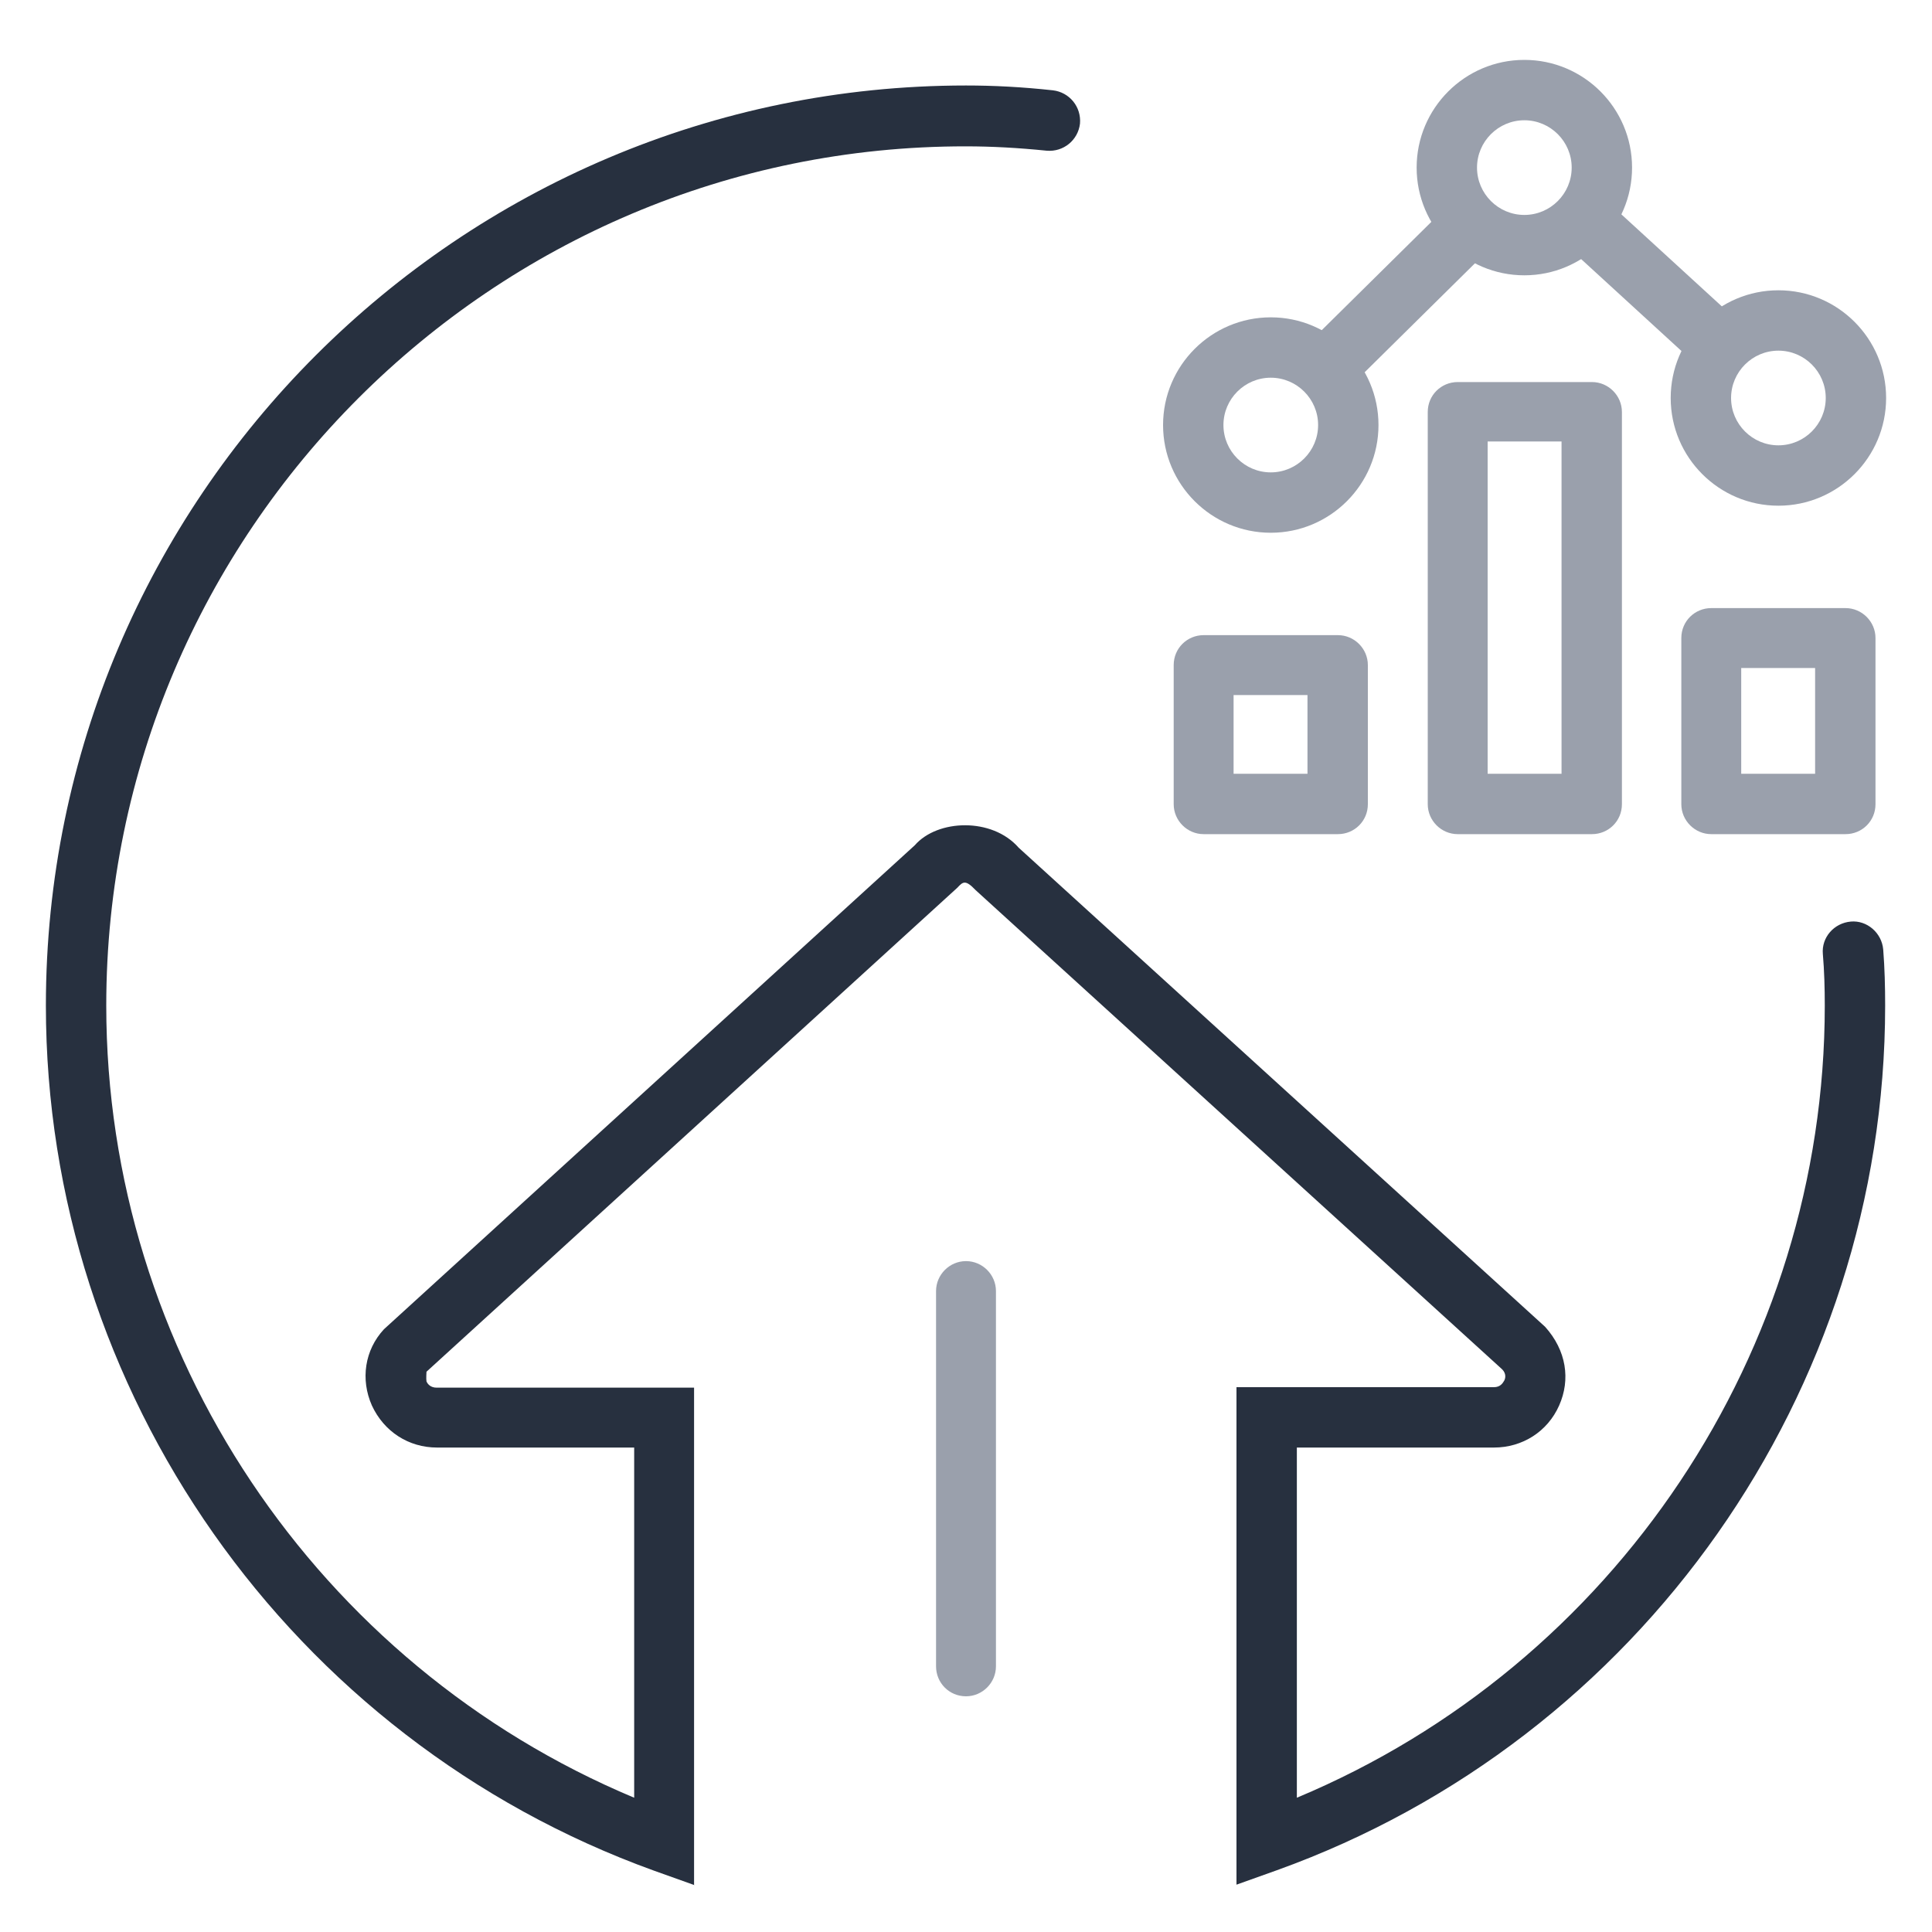
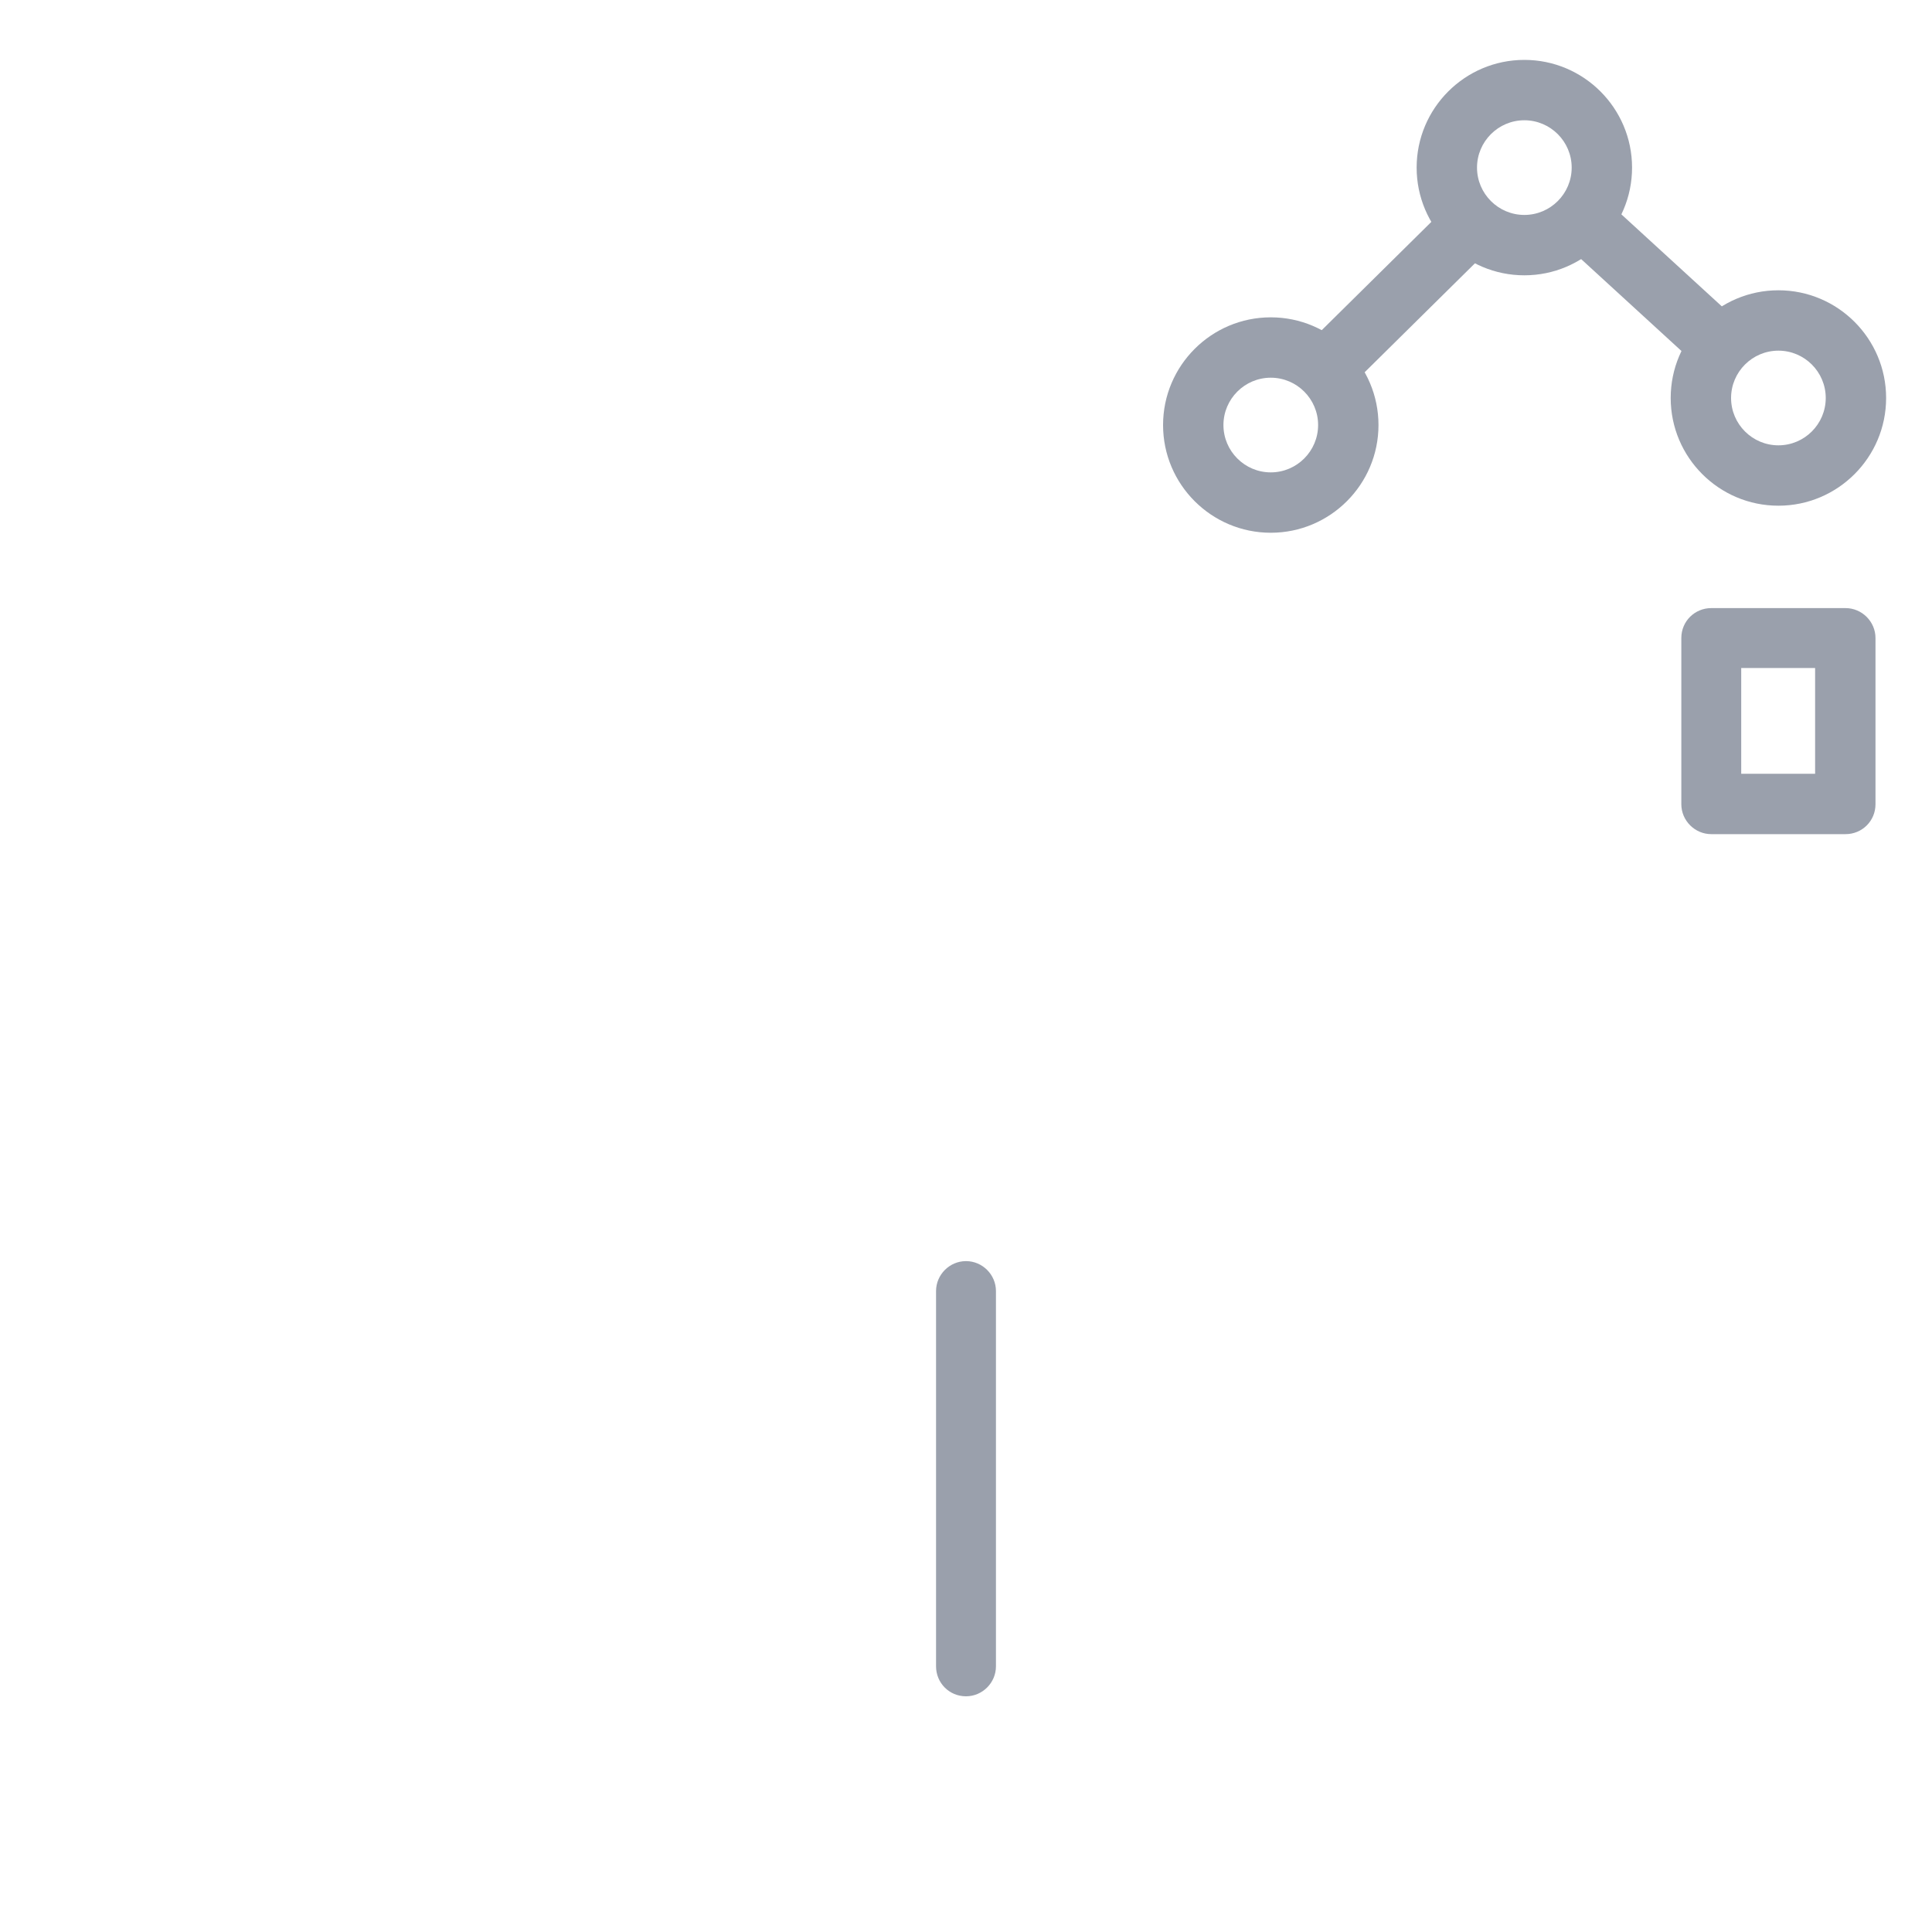
<svg xmlns="http://www.w3.org/2000/svg" id="Layer_1" width="40" height="40" viewBox="0 0 40 40">
-   <path d="m14.38,39.03l-.84-.3C6.01,36.01.95,28.81.95,20.82.95,10.32,9.5,1.77,20,1.77c.57,0,1.16.03,1.8.1.34.04.59.34.56.69-.04.34-.34.59-.69.56-.59-.06-1.14-.09-1.67-.09C10.19,3.02,2.2,11.01,2.2,20.82c0,7.17,4.36,13.65,10.93,16.4v-7.25h-4.08c-.59,0-1.1-.33-1.35-.87-.24-.54-.15-1.15.25-1.58l10.99-10.02c.47-.54,1.6-.58,2.15.05l10.9,9.92c.44.49.53,1.09.29,1.63-.24.54-.76.87-1.35.87h-4.08v7.25c6.58-2.75,10.93-9.24,10.93-16.4,0-.36-.01-.72-.04-1.07-.03-.34.23-.64.58-.67.33-.03.64.23.67.58.03.38.04.77.04,1.16,0,7.99-5.06,15.19-12.59,17.9l-.84.3v-10.3h5.33c.13,0,.18-.08.21-.13s.05-.15-.04-.24l-10.9-9.92c-.21-.22-.26-.18-.38-.05l-10.99,10.02s-.01.15,0,.2c.02.05.08.13.21.13h5.33v10.3Z" fill="#27303f" />
  <path d="m20,35.12c-.35,0-.62-.28-.62-.62v-7.77c0-.34.28-.62.62-.62s.62.28.62.62v7.77c0,.34-.28.62-.62.62Z" fill="#9aa0ac" />
  <g>
    <g>
      <path d="m26.31,11.03c-1.23,0-2.23-1-2.23-2.23s1-2.23,2.23-2.23,2.23,1,2.23,2.23-1,2.23-2.23,2.23Zm0-3.21c-.54,0-.98.44-.98.98s.44.98.98.98.98-.44.98-.98-.44-.98-.98-.98Z" fill="#9aa0ac" />
      <path d="m31.56,5.7c-1.23,0-2.23-1-2.23-2.23s1-2.23,2.23-2.23,2.23,1,2.23,2.23-1,2.23-2.23,2.23Zm0-3.21c-.54,0-.98.44-.98.98s.44.98.98.98.98-.44.98-.98-.44-.98-.98-.98Z" fill="#9aa0ac" />
      <path d="m36.82,10.47c-1.23,0-2.23-1-2.23-2.23s1-2.23,2.23-2.23,2.23,1,2.23,2.23-1,2.23-2.23,2.23Zm0-3.21c-.54,0-.98.44-.98.98s.44.98.98.98.98-.44.98-.98-.44-.98-.98-.98Z" fill="#9aa0ac" />
      <path d="m27.75,7.97c-.16,0-.32-.06-.45-.19-.24-.25-.24-.64,0-.88l2.48-2.45c.25-.24.64-.24.88,0,.24.25.24.64,0,.88l-2.48,2.45c-.12.12-.28.18-.44.18Z" fill="#9aa0ac" />
      <path d="m35.52,7.69c-.15,0-.3-.05-.42-.16l-2.5-2.29c-.25-.23-.27-.63-.04-.88.23-.26.63-.27.88-.04l2.5,2.29c.25.23.27.63.04.88-.12.13-.29.2-.46.2Z" fill="#9aa0ac" />
    </g>
    <g>
-       <path d="m27.7,17.27h-2.78c-.34,0-.62-.28-.62-.62v-2.88c0-.35.28-.62.62-.62h2.78c.34,0,.62.28.62.62v2.88c0,.35-.28.62-.62.62Zm-2.16-1.25h1.53v-1.63h-1.53v1.63Z" fill="#9aa0ac" />
-       <path d="m32.96,17.27h-2.78c-.34,0-.62-.28-.62-.62v-8.12c0-.35.28-.62.62-.62h2.78c.34,0,.62.28.62.62v8.12c0,.35-.28.62-.62.62Zm-2.16-1.25h1.53v-6.88h-1.53v6.88Z" fill="#9aa0ac" />
      <path d="m38.21,17.27h-2.78c-.34,0-.62-.28-.62-.62v-3.44c0-.35.28-.62.62-.62h2.78c.34,0,.62.28.62.62v3.44c0,.35-.28.62-.62.62Zm-2.16-1.25h1.53v-2.19h-1.53v2.19Z" fill="#9aa0ac" />
    </g>
  </g>
</svg>